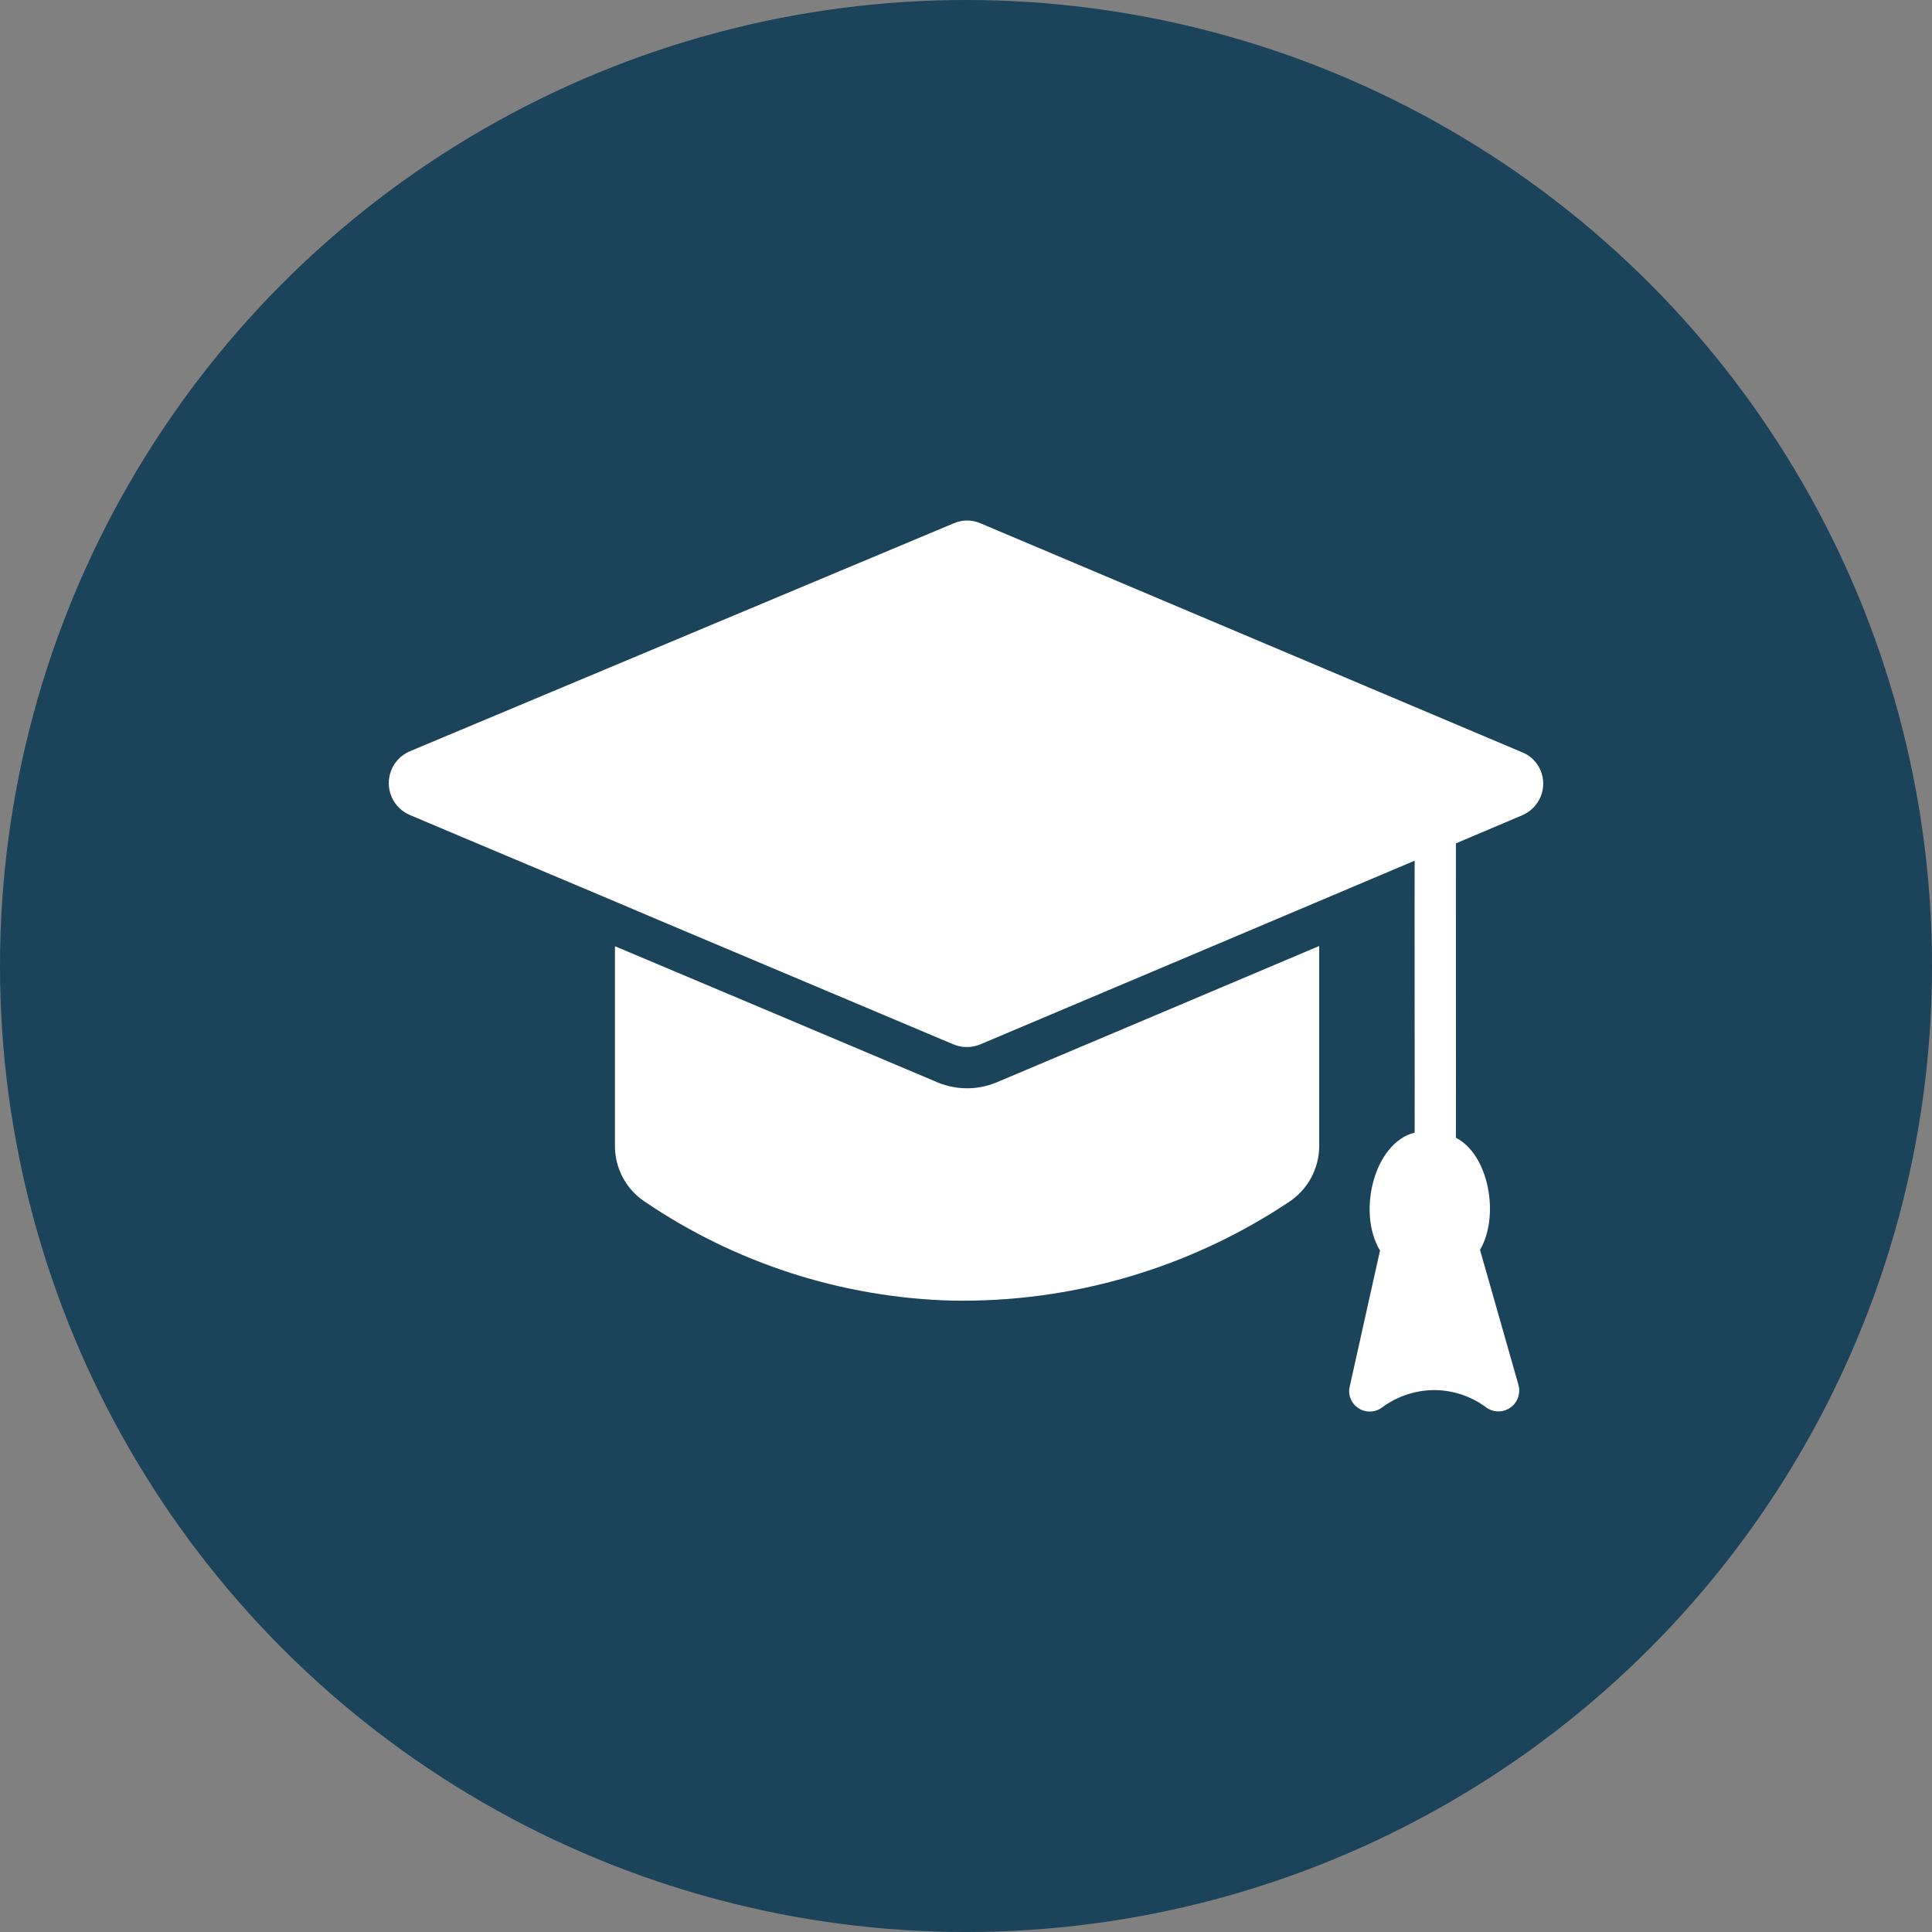
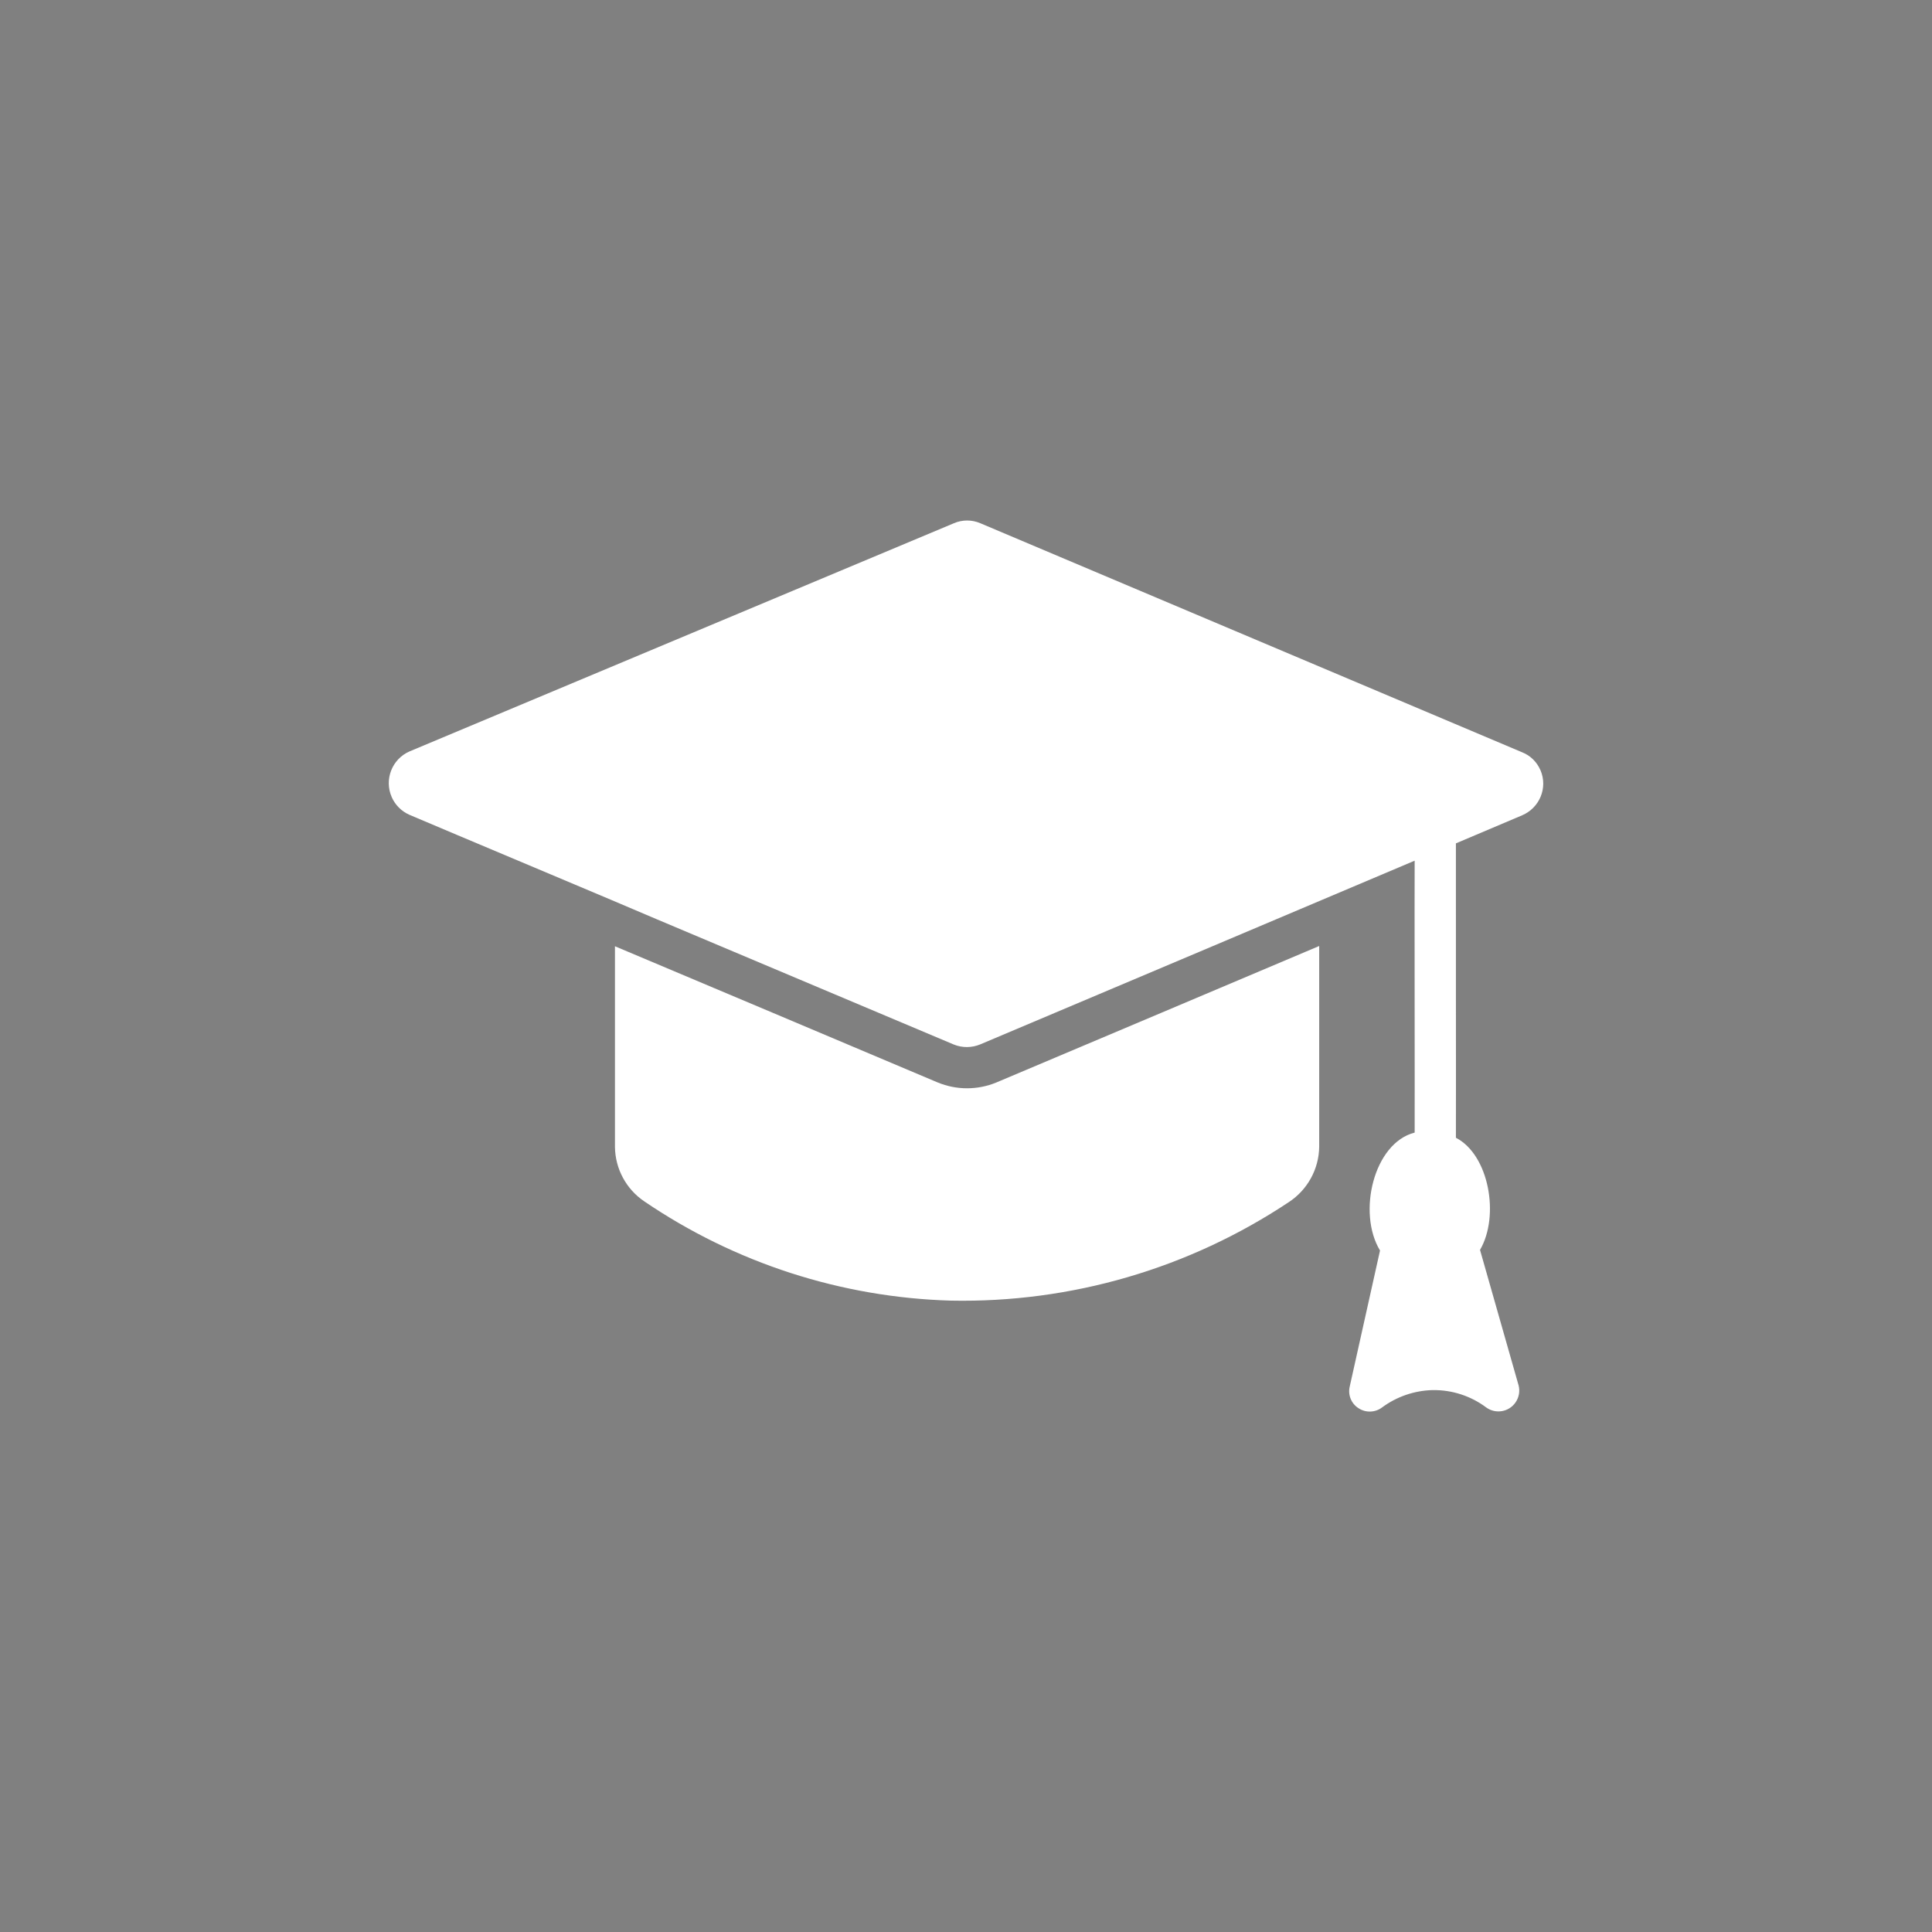
<svg xmlns="http://www.w3.org/2000/svg" viewBox="0 0 512 512">
  <rect x="0" y="0" width="512" height="512" fill="#808080" stroke="none" />
-   <circle cx="256" cy="256" r="256" fill="#1b4359" />
-   <path d="M408.25 204.13c1.98 4.65-.23 9.96-4.88 11.94l-17.54 7.43c-.04 6.56.05 69.68 0 78.02 8.79 4.52 11.65 20.71 6.39 29.72l10.22 35.89c.41 1.57.1 3.23-.83 4.56-1.75 2.5-5.2 3.1-7.69 1.34-4.11-3.09-9.12-4.72-14.26-4.64-4.83.12-9.5 1.72-13.39 4.59-1.82 1.38-4.32 1.47-6.23.22-1.93-1.21-2.87-3.52-2.35-5.74l8.03-36.06c-6.08-10.01-1.67-28.51 9.18-31.25.04-8.27-.06-65.3 0-72.06-24.35 10.33-89.77 37.98-115.12 48.68-2.23.93-4.74.95-6.99.05l-78.89-33.27c-7-3.05-56.92-23.99-65.45-27.64-2.07-.93-3.73-2.59-4.64-4.67-2.04-4.64.06-10.06 4.7-12.1l144.29-60.48c2.23-.96 4.76-.96 6.99 0l143.58 60.7c2.21.86 3.95 2.6 4.88 4.78Zm-159.72 82.74c-6.58-2.78-81.5-34.44-85.56-36.11v53.21c.08 5.8 3 11.19 7.81 14.42 24.02 16.33 52.21 25.45 81.24 26.28 31.81.63 63.06-8.48 89.55-26.12 4.94-3.25 7.95-8.73 8.03-14.64V250.7c-3.79 1.64-79.13 33.45-85.56 36.17-4.97 2.05-10.55 2.05-15.52 0Z" fill="#fff" />
+   <path d="M408.25 204.13c1.98 4.65-.23 9.96-4.88 11.94l-17.54 7.43c-.04 6.56.05 69.68 0 78.02 8.79 4.52 11.65 20.71 6.39 29.72l10.22 35.89c.41 1.57.1 3.23-.83 4.56-1.75 2.5-5.2 3.1-7.69 1.34-4.11-3.09-9.12-4.72-14.26-4.64-4.83.12-9.5 1.72-13.39 4.59-1.82 1.38-4.32 1.47-6.23.22-1.93-1.21-2.87-3.52-2.35-5.74l8.03-36.06c-6.08-10.01-1.67-28.51 9.18-31.25.04-8.27-.06-65.3 0-72.06-24.35 10.33-89.77 37.98-115.12 48.68-2.23.93-4.74.95-6.99.05l-78.89-33.27c-7-3.05-56.92-23.99-65.45-27.64-2.07-.93-3.73-2.59-4.64-4.67-2.04-4.64.06-10.06 4.7-12.1l144.29-60.48c2.23-.96 4.76-.96 6.99 0l143.58 60.7c2.21.86 3.95 2.6 4.88 4.78m-159.72 82.74c-6.58-2.78-81.5-34.44-85.56-36.11v53.21c.08 5.8 3 11.19 7.81 14.42 24.02 16.33 52.21 25.45 81.24 26.28 31.81.63 63.06-8.48 89.55-26.12 4.94-3.25 7.95-8.73 8.03-14.64V250.7c-3.79 1.64-79.13 33.45-85.56 36.17-4.97 2.05-10.55 2.05-15.52 0Z" fill="#fff" />
</svg>